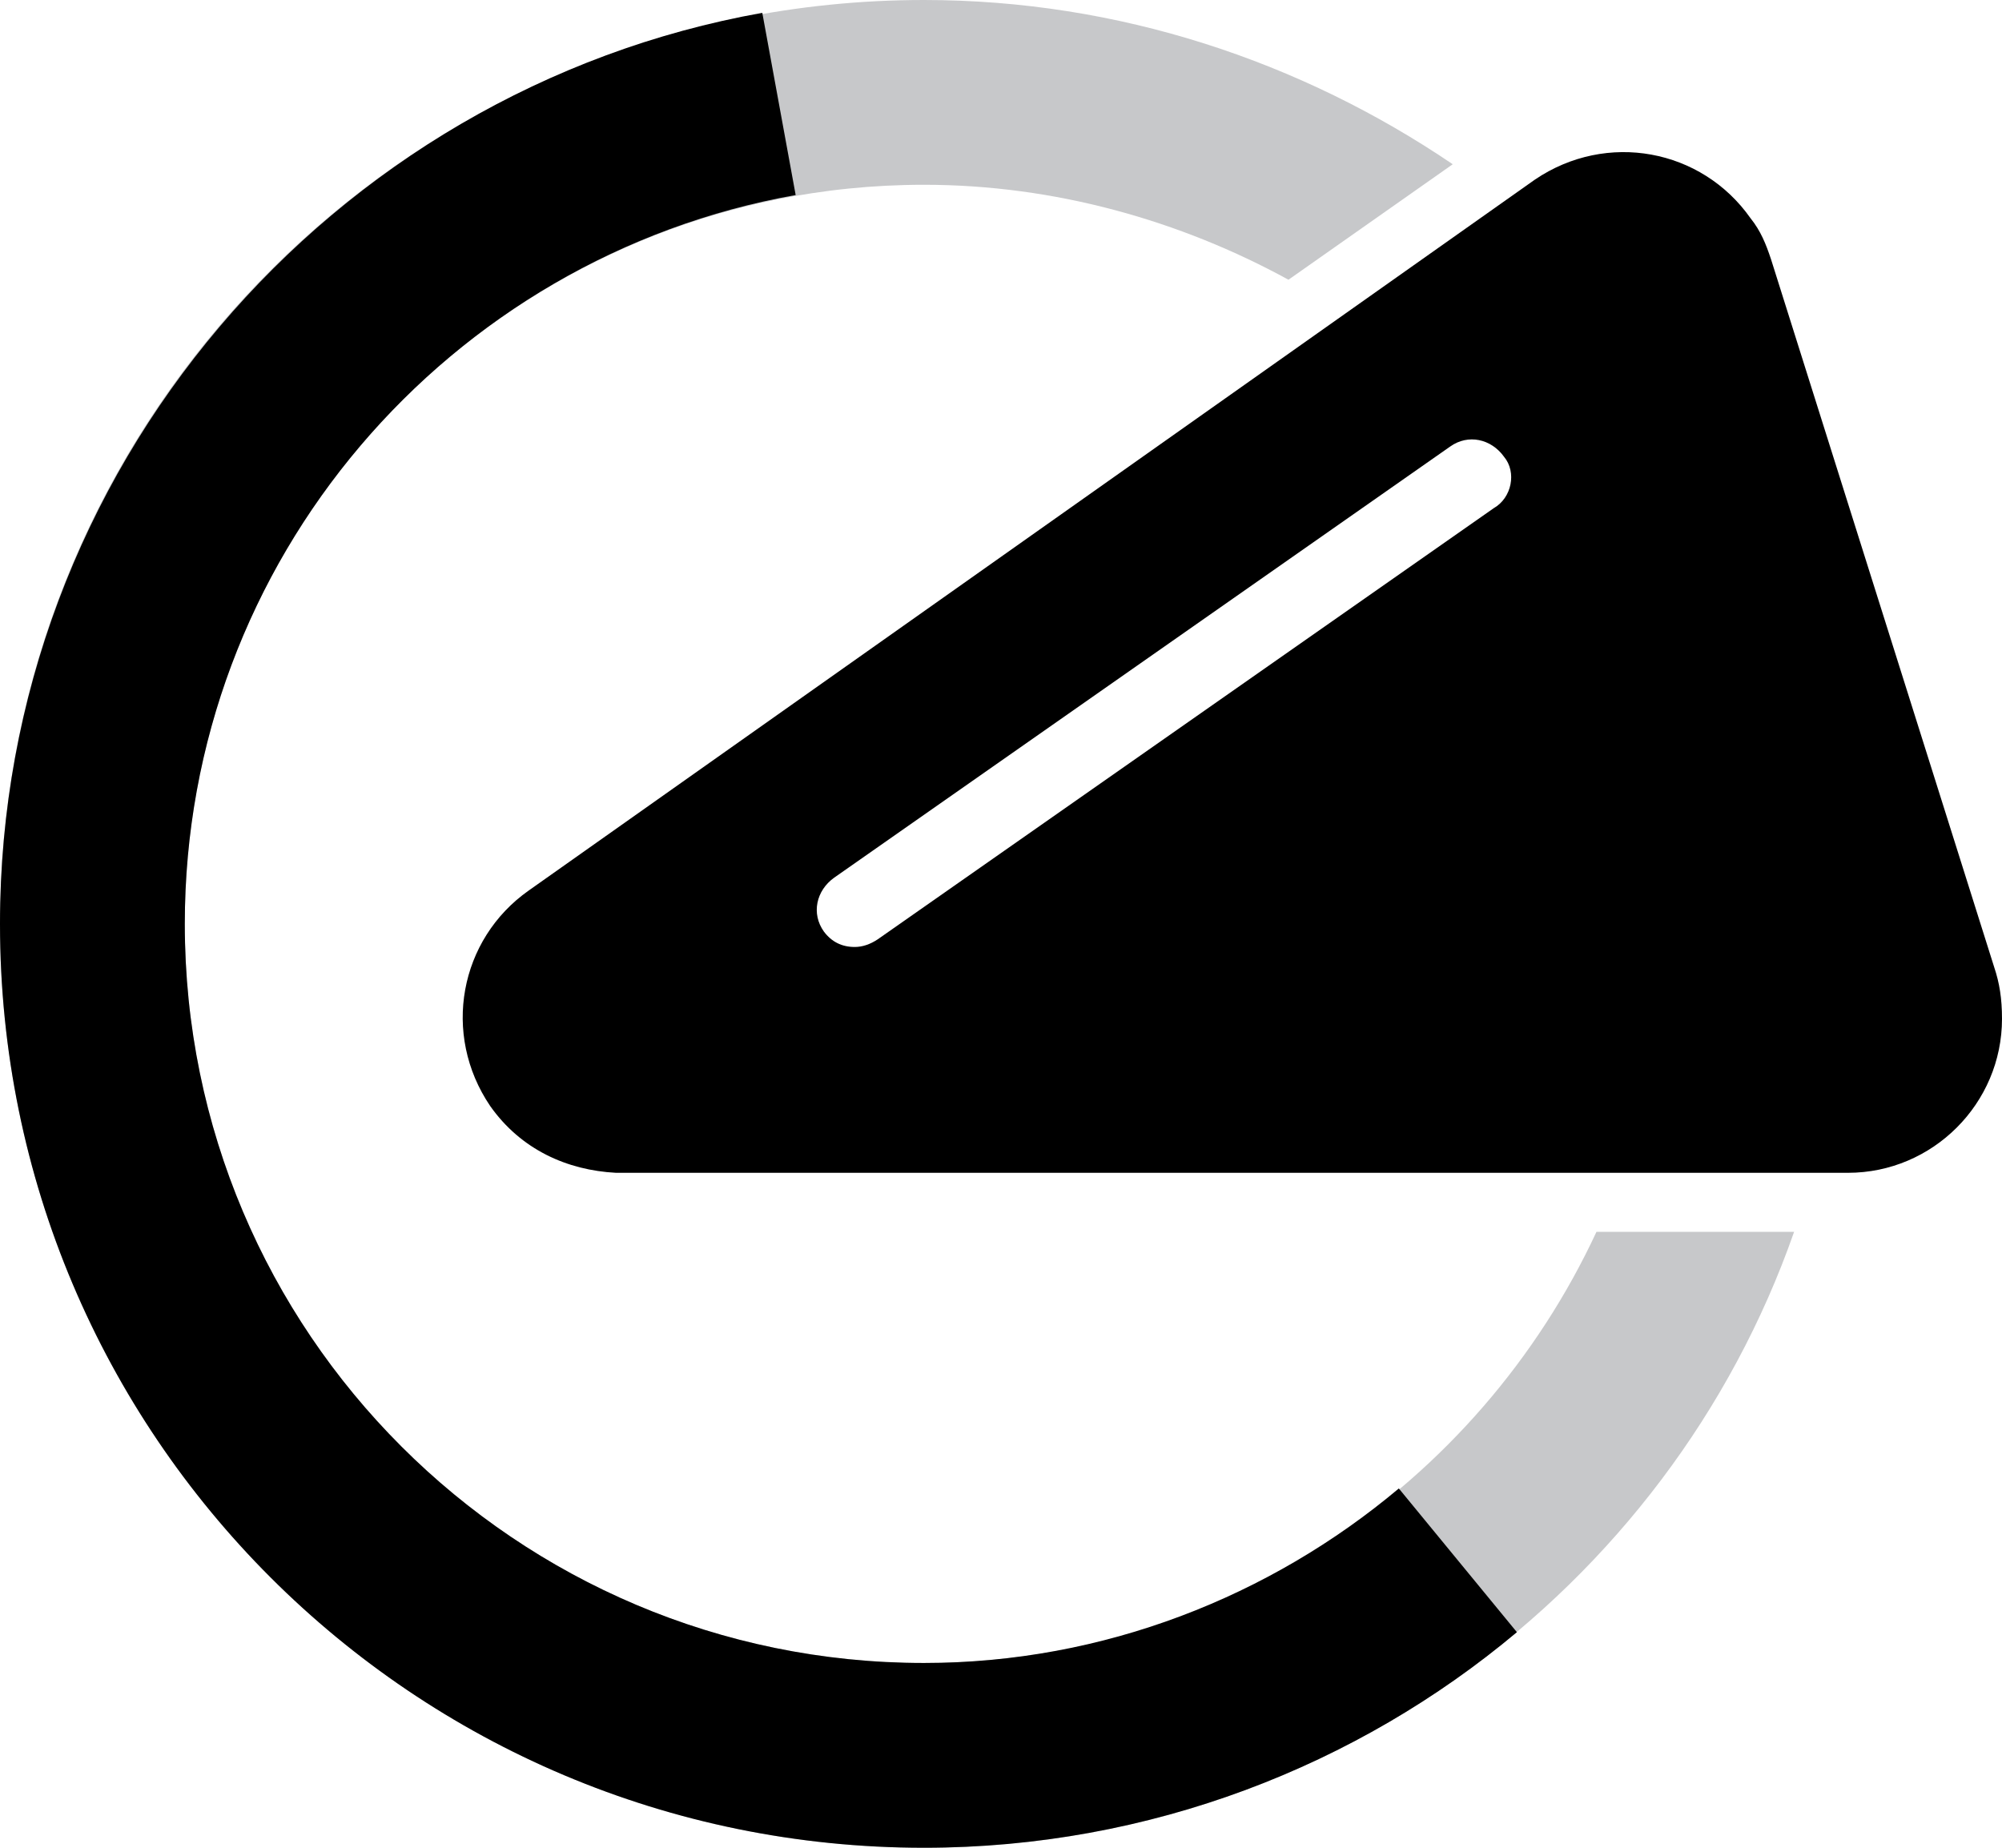
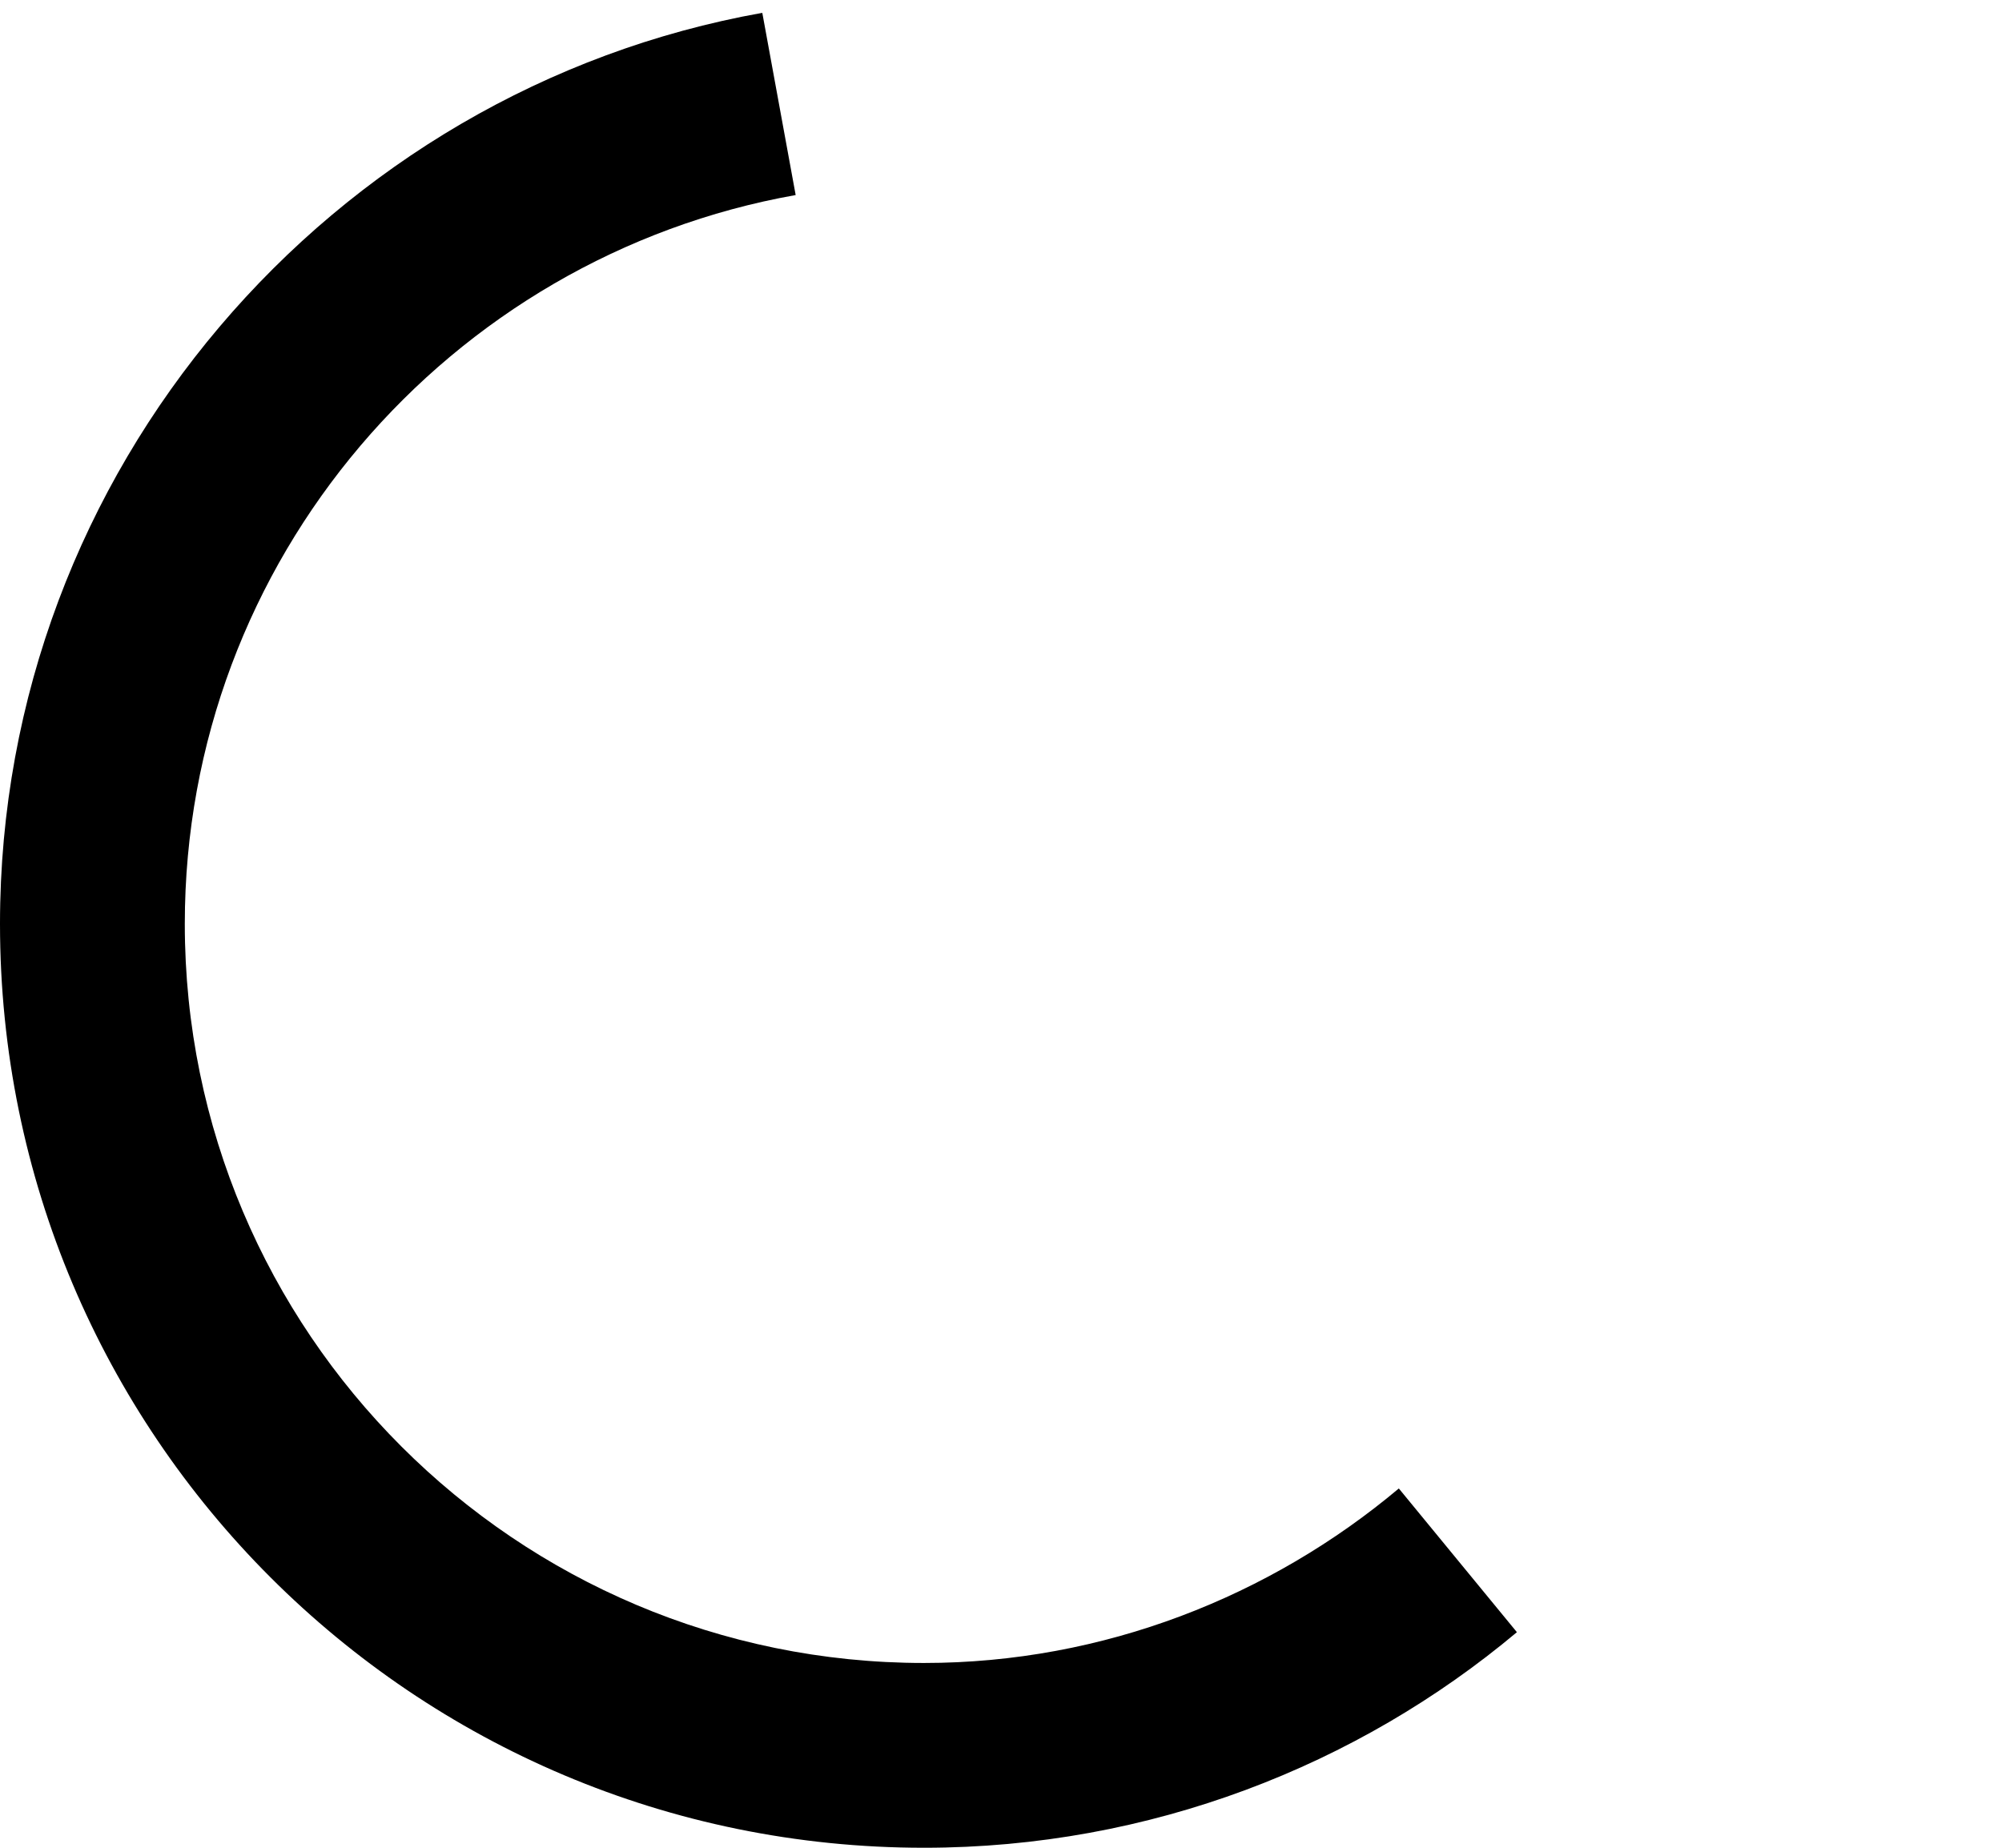
<svg xmlns="http://www.w3.org/2000/svg" version="1.1" id="Capa_1" x="0px" y="0px" viewBox="0 0 78 72" style="enable-background:new 0 0 78 72;" xml:space="preserve">
  <style type="text/css">
	.st0{fill:#C7C8CA;}
</style>
  <g>
-     <path class="st0" d="M62.2,48C57.6,57.9,47.6,64.8,36,64.8C20.1,64.8,7.2,51.9,7.2,36S20.1,7.2,36,7.2c5.1,0,10,1.4,14.2,3.7   l6.4-4.5C50.7,2.4,43.6,0,36,0C16.1,0,0,16.1,0,36s16.1,36,36,36c15.6,0,29-10,33.9-24H62.2z" />
    <g>
      <g>
-         <path d="M77.7,37.7l-8.7-27.6c-0.2-0.6-0.4-1.1-0.8-1.6c-1.9-2.7-5.6-3.4-8.4-1.5L20.6,34.7c-2.7,1.9-3.4,5.6-1.5,8.4     c1.2,1.7,3,2.5,4.9,2.6h48c3.3,0,6-2.7,6-6C78,38.9,77.9,38.3,77.7,37.7z M58.2,19.8l-24,16.8c-0.3,0.2-0.6,0.3-0.9,0.3     c-0.5,0-0.9-0.2-1.2-0.6c-0.5-0.7-0.3-1.6,0.4-2.1l24-16.8c0.7-0.5,1.6-0.3,2.1,0.4C59.1,18.4,58.9,19.4,58.2,19.8z" />
-       </g>
+         </g>
    </g>
    <g>
      <path d="M0,36c0,19.9,16.1,36,36,36c8.8,0,16.9-3.2,23.1-8.4L54.5,58c-5,4.2-11.5,6.8-18.5,6.8C20.1,64.8,7.2,51.9,7.2,36    C7.2,21.8,17.5,10,31,7.6l-1.3-7.1C12.9,3.5,0,18.3,0,36z" />
    </g>
  </g>
</svg>